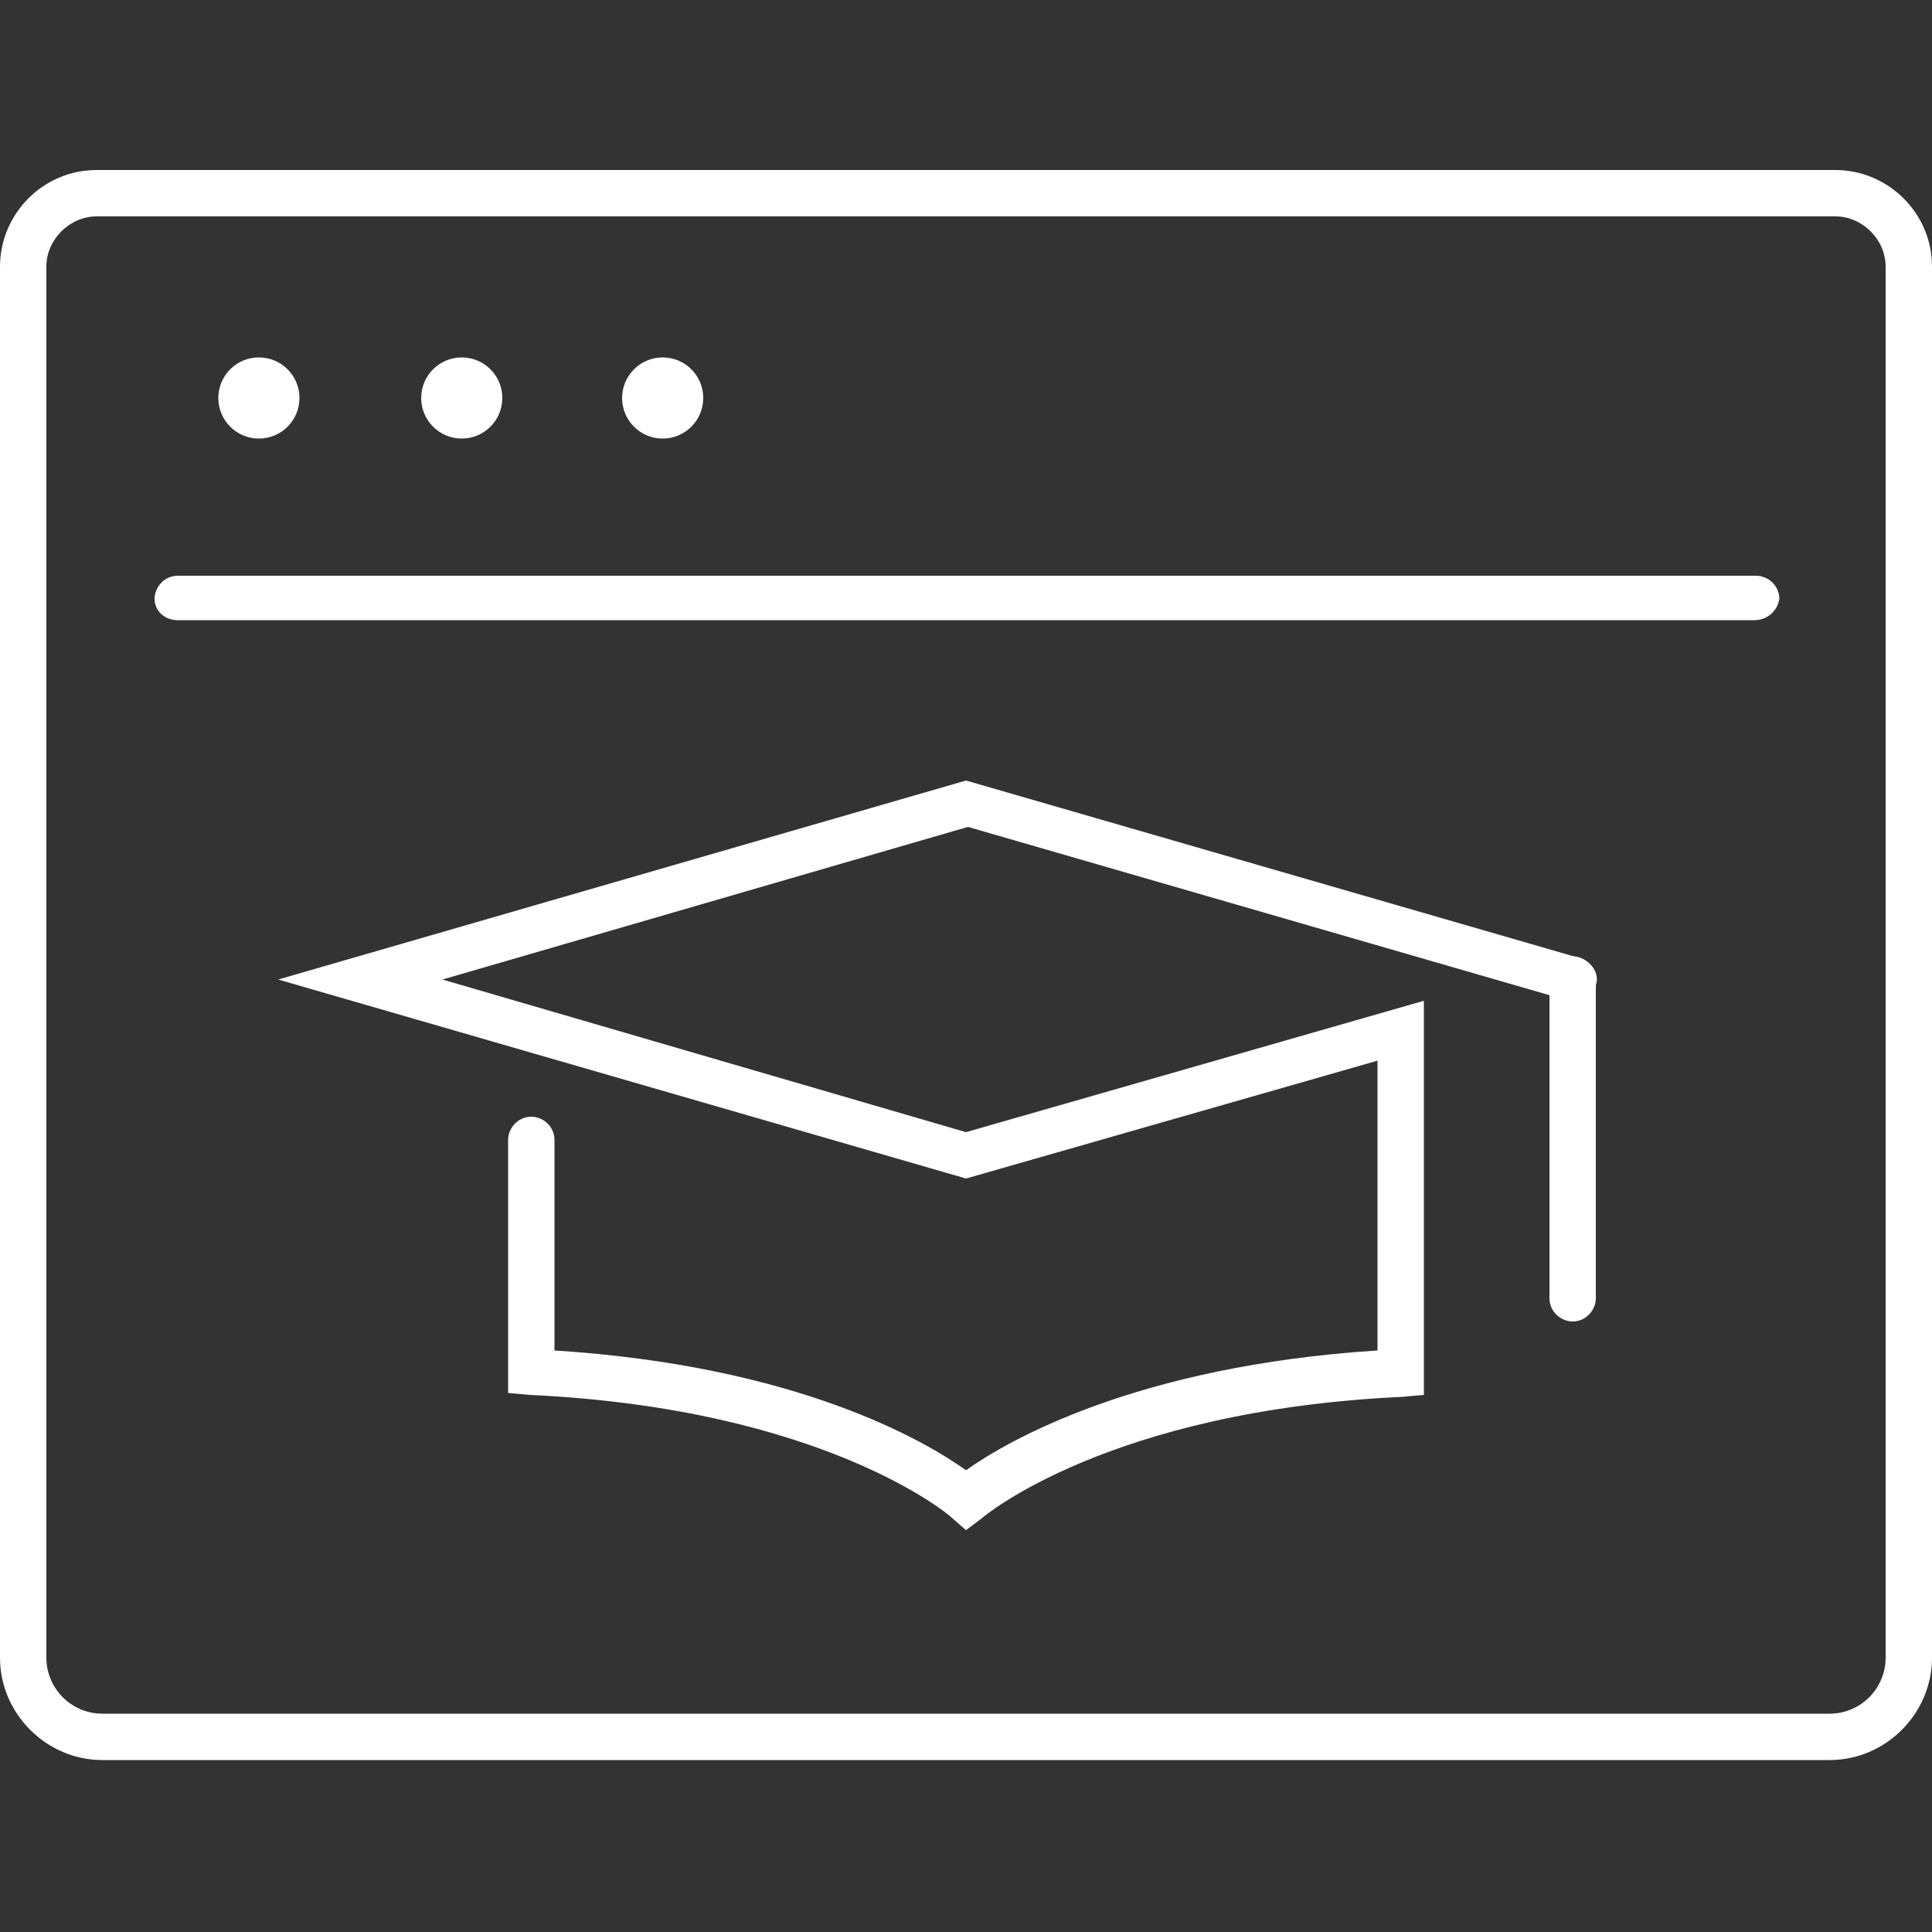
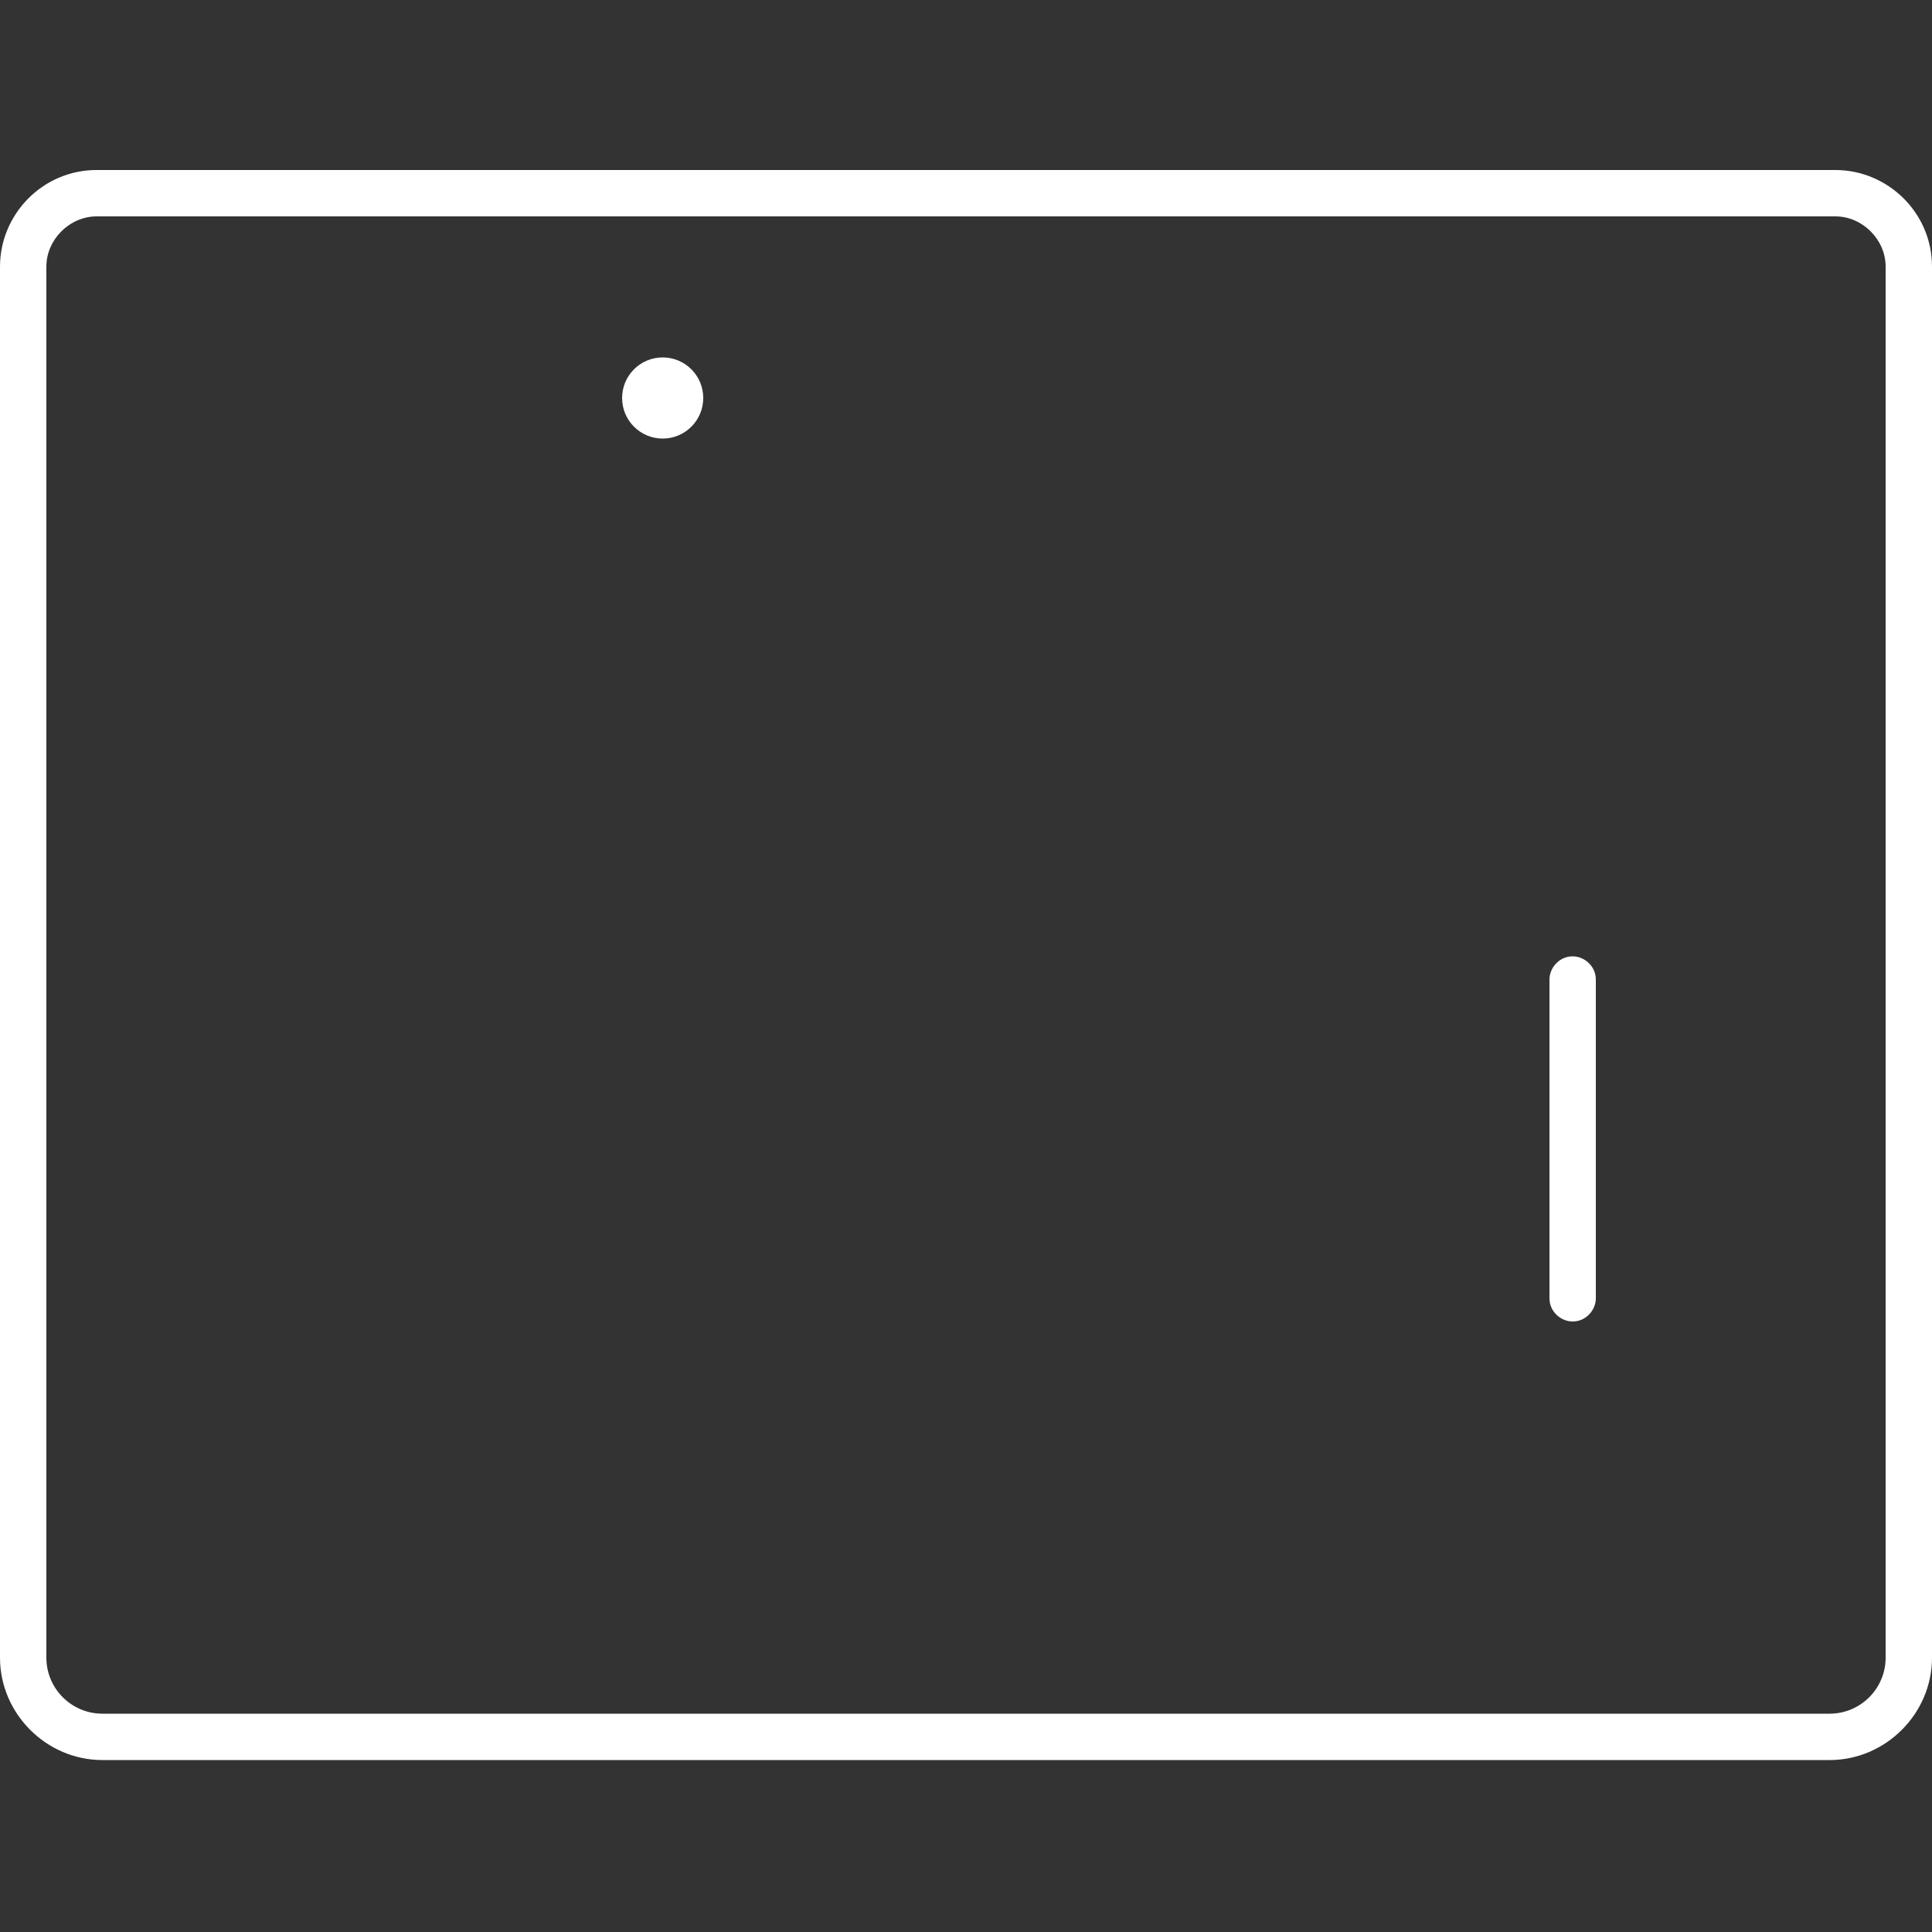
<svg xmlns="http://www.w3.org/2000/svg" height="300px" width="300px" fill="#fff" x="0px" y="0px" viewBox="0 0 100 100" style="enable-background:new 0 0 100 100;" xml:space="preserve">
  <rect x="0" y="0" width="100" height="100" fill="#333333" stroke="none" />
  <g>
    <g>
      <g>
        <g>
-           <path d="M50,79.2l-0.8-0.7c-0.1-0.1-6.6-5.6-21.8-6.3l-1.1-0.1V59c0-0.6,0.5-1.2,1.2-1.2c0.6,0,1.2,0.5,1.2,1.2 v10.9c12.6,0.8,19.2,4.7,21.3,6.2c2.1-1.5,8.8-5.4,21.3-6.2V54.9L50,61L14.4,50.7L50,40.4l31.8,9.2c0.6,0.2,1,0.8,0.8,1.4 c-0.2,0.6-0.8,1-1.4,0.8l-31.1-9l-27.2,7.9L50,58.6l23.7-6.8v20.4l-1.1,0.1c-15.2,0.7-21.7,6.2-21.8,6.3L50,79.2z" />
-         </g>
+           </g>
        <g>
          <path d="M81.4,68.4c-0.6,0-1.2-0.5-1.2-1.2V50.7c0-0.6,0.5-1.2,1.2-1.2c0.6,0,1.2,0.5,1.2,1.2v16.5 C82.6,67.8,82.1,68.4,81.4,68.4z" />
        </g>
      </g>
    </g>
    <g>
      <g>
        <g>
          <g>
            <path d="M94.7,91.1H5.3c-2.9,0-5.3-2.4-5.3-5.3v-72c0-2.7,2.2-5,5-5H95c2.7,0,5,2.2,5,5v72 C100,88.7,97.6,91.1,94.7,91.1z M5,11.2c-1.4,0-2.6,1.2-2.6,2.6v72c0,1.6,1.3,2.9,2.9,2.9h89.4c1.6,0,2.9-1.3,2.9-2.9v-72 c0-1.4-1.2-2.6-2.6-2.6H5z" />
          </g>
          <g>
-             <circle cx="13.4" cy="20.6" r="2.1" />
-             <circle cx="23.9" cy="20.6" r="2.1" />
            <circle cx="34.3" cy="20.6" r="2.1" />
          </g>
        </g>
        <g>
-           <path d="M90.8,32.1H9.2C8.5,32.1,8,31.6,8,31c0-0.6,0.5-1.2,1.2-1.2h81.7c0.6,0,1.2,0.5,1.2,1.2 C92,31.6,91.5,32.1,90.8,32.1z" />
-         </g>
+           </g>
      </g>
    </g>
  </g>
</svg>